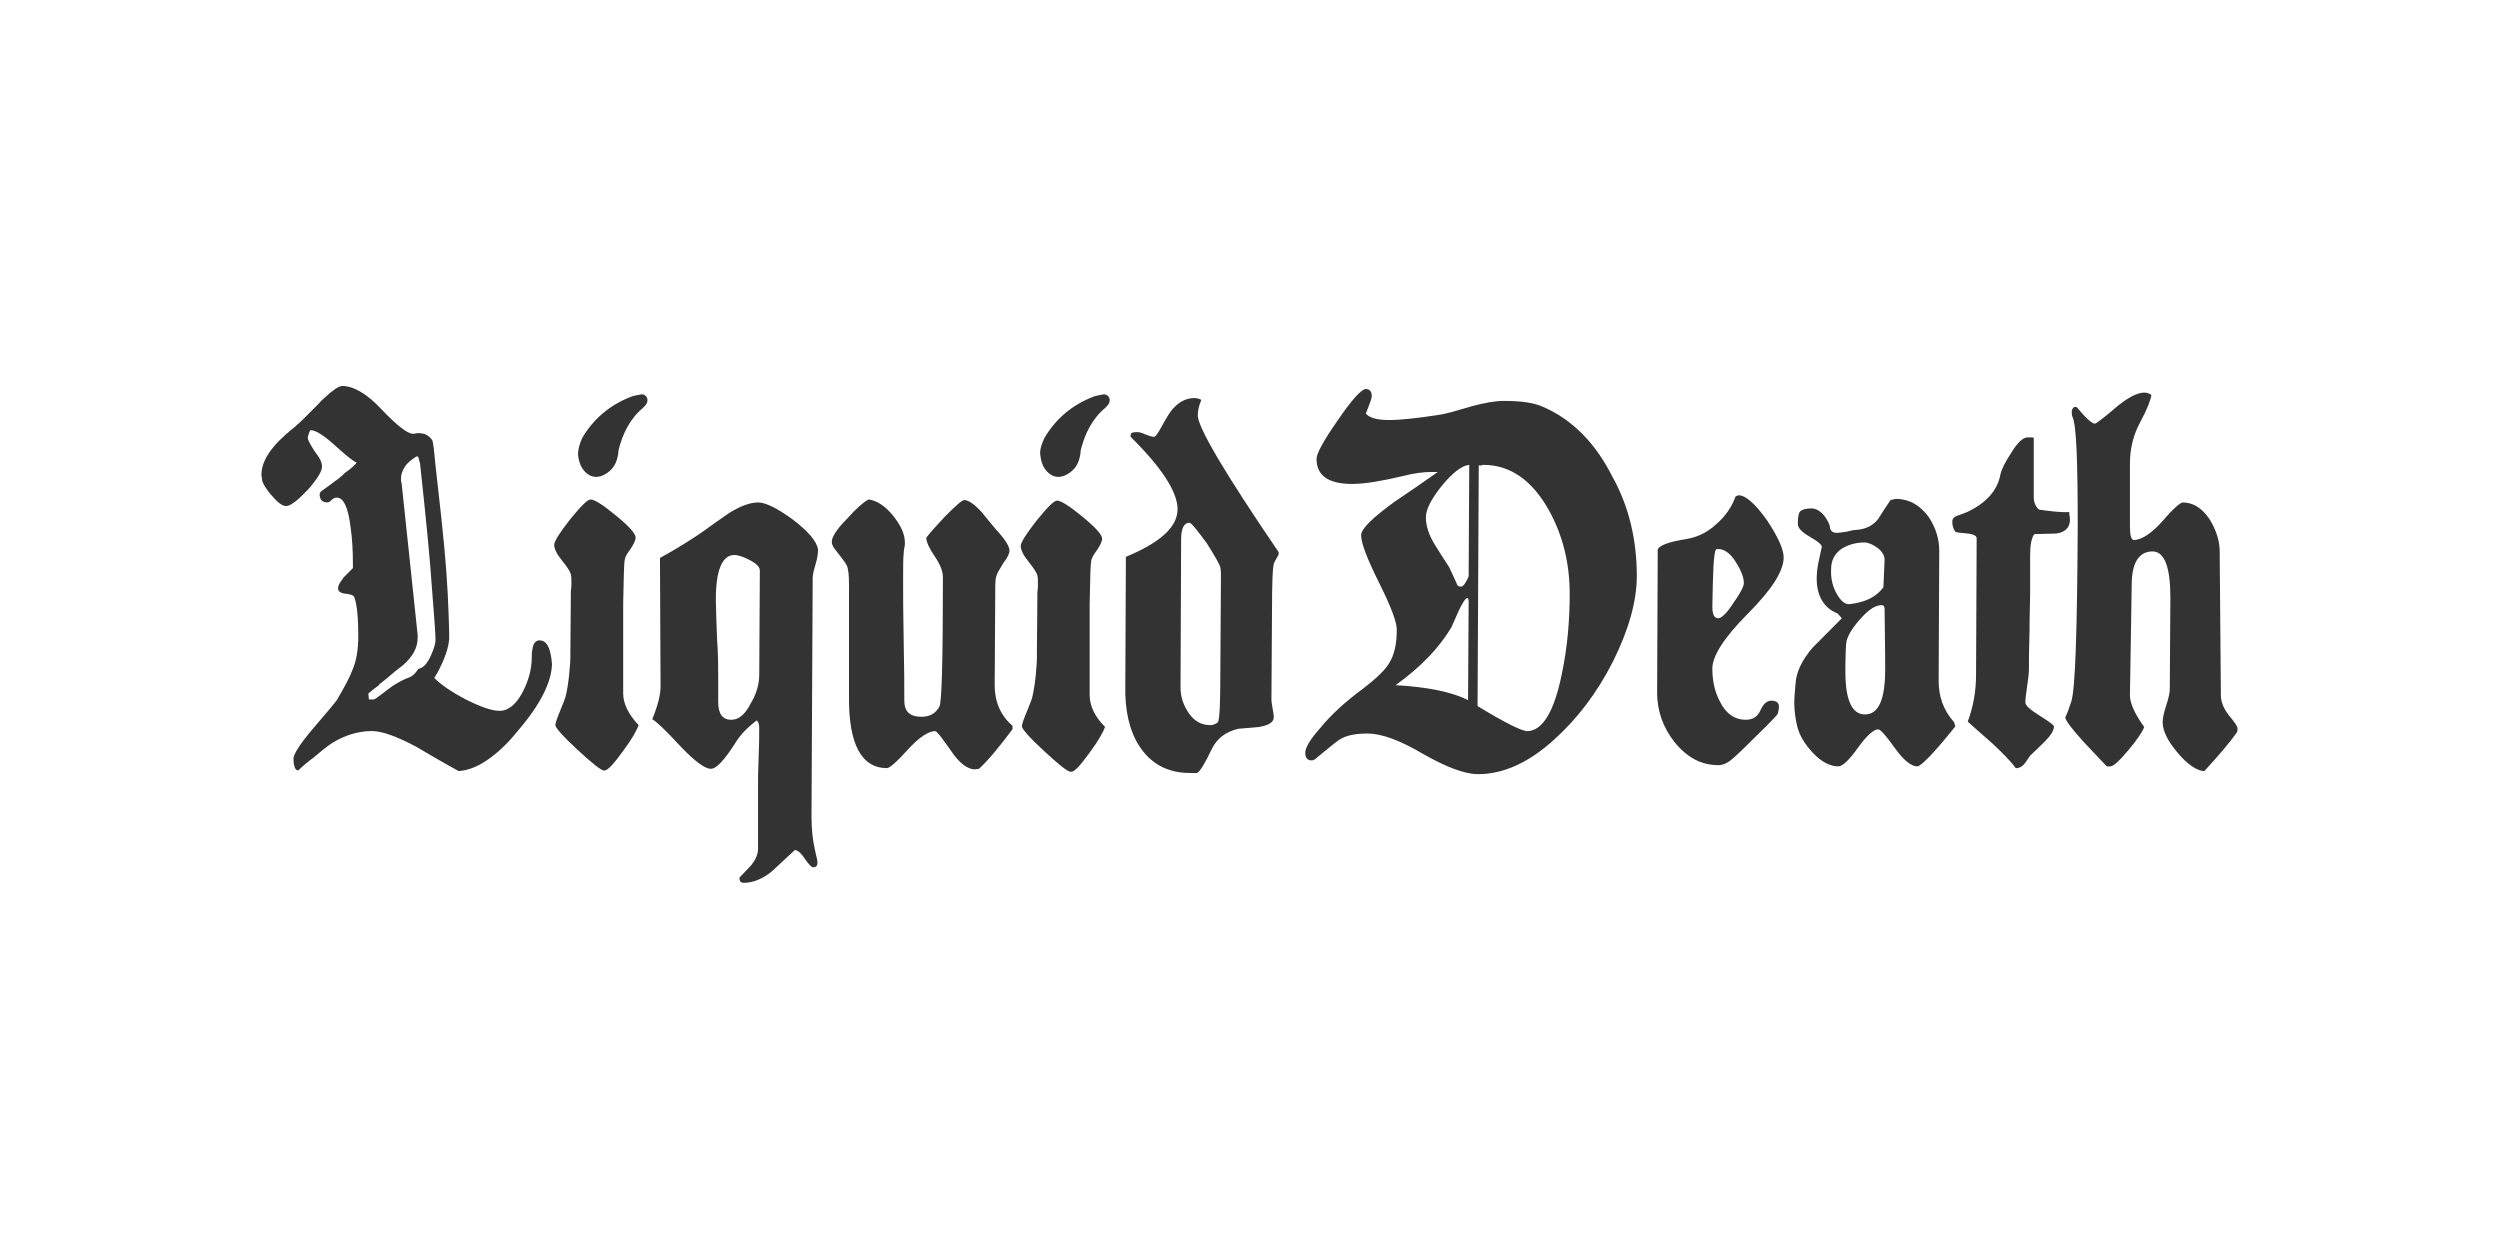
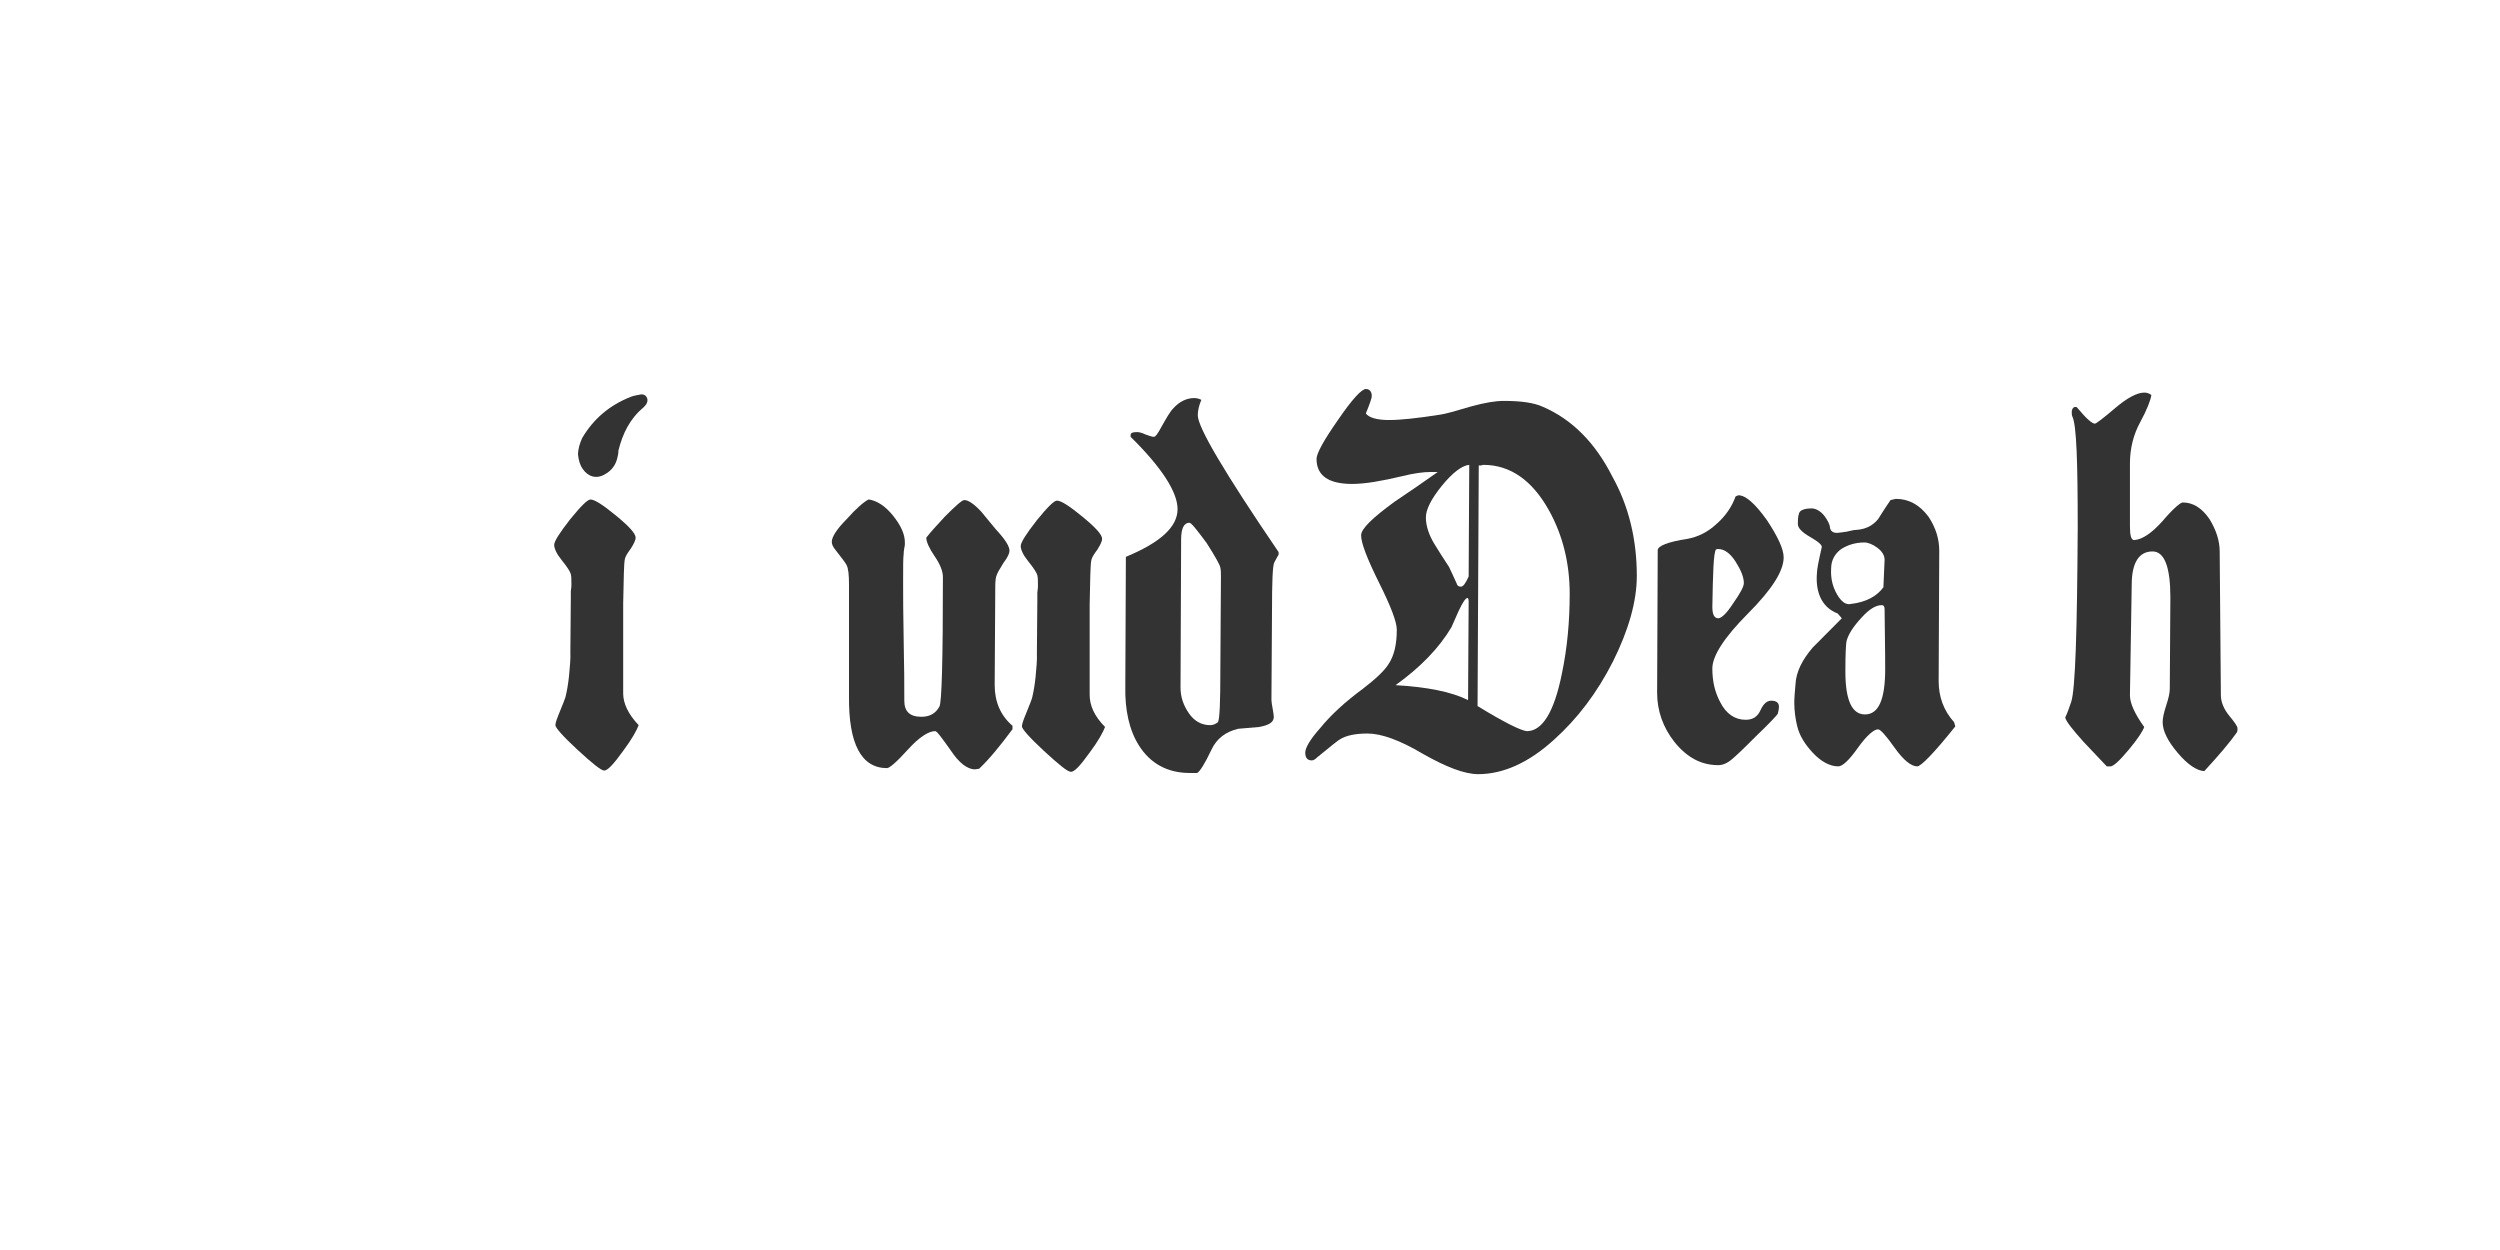
<svg xmlns="http://www.w3.org/2000/svg" version="1.1" id="Logo" x="0px" y="0px" viewBox="0 0 800 400" style="enable-background:new 0 0 800 400;" xml:space="preserve">
  <style type="text/css">
	.st0{fill-rule:evenodd;clip-rule:evenodd;fill:#343333;}
	.st1{fill:#343333;}
	.st2{filter:url(#Adobe_OpacityMaskFilter);}
	.st3{fill-rule:evenodd;clip-rule:evenodd;fill:#FFFFFF;}
	.st4{mask:url(#mask-2_00000064312029369684585520000012874296149633090695_);fill-rule:evenodd;clip-rule:evenodd;fill:#343333;}
</style>
  <g>
    <path class="st1" d="M716,233.01c0,0.57,0,0.95-0.19,1.34c-2.28,3.25-5.7,7.26-10.45,12.42c-2.47-0.19-5.33-2.1-8.55-5.92   c-3.24-3.82-4.76-7.07-4.76-9.75c0-1.33,0.38-3.05,1.13-5.35c0.76-2.29,1.15-4.01,1.15-5.35l0.19-29.23   c0-9.75-1.9-14.71-5.71-14.71c-4.37,0-6.66,3.63-6.66,10.7l-0.57,35.35c0,2.49,1.53,5.92,4.57,10.13c-0.38,1.14-1.9,3.63-4.94,7.26   c-3.04,3.63-4.94,5.35-5.9,5.35h-1.13c-2.47-2.67-4.94-5.16-7.41-7.83c-3.62-4.02-5.71-6.69-5.9-7.83   c0.57-1.15,1.14-2.68,1.91-4.97c1.33-4.01,1.9-22.55,2.09-55.8c0-21.02-0.38-32.87-1.72-35.54c-0.19-0.38-0.19-0.95-0.19-1.72   c0.19-0.95,0.57-1.34,1.14-1.34c0.2,0,0.38,0,0.57,0.19c2.85,3.44,4.76,5.16,5.7,5.16c0.38,0,2.66-1.72,6.47-4.97   c3.8-3.25,7.03-4.97,9.31-4.97c0.76,0,1.53,0.19,2.29,0.77c-0.2,1.53-1.34,4.59-3.62,8.79c-2.08,3.82-3.24,8.22-3.24,13.18v10.13   v9.93c0,2.86,0.39,4.4,1.34,4.4c2.66-0.19,5.7-2.29,9.12-6.12c3.42-4.01,5.7-5.92,6.46-5.92c3.24,0,6.08,1.72,8.56,5.35   c2.09,3.44,3.24,6.88,3.24,10.32l0.38,46.05c0,2.1,0.94,4.4,2.66,6.5C715.06,231.1,716,232.44,716,233.01z" />
-     <path class="st1" d="M662.38,166.33c0,2.49-1.53,4.01-4.37,4.4c-2.28,0-4.76,0.19-7.04,0.19c-0.95,1.34-1.33,3.63-1.33,6.88v6.11   v6.12c0,2.67-0.19,6.69-0.19,12.04c-0.19,5.35-0.19,9.36-0.19,12.04c0,1.14-0.19,3.05-0.56,5.35c-0.38,2.49-0.58,4.21-0.58,5.35   c0,0.96,1.52,2.29,4.57,4.2c3.04,1.91,4.57,3.06,4.57,3.44c0,1.34-0.96,2.86-3.05,4.97c-1.52,1.53-3.03,2.86-4.56,4.39   c-0.38,0.58-0.94,1.34-1.71,2.48c-0.77,0.96-1.72,1.53-2.86,1.53c-1.71-2.29-4.18-4.77-7.42-7.83c-4.76-4.2-7.41-6.5-7.98-7.07   c1.71-4.59,2.66-9.55,2.66-15.1l0.19-43.57c0-0.77-0.95-1.34-3.04-1.53c-2.28-0.19-3.62-0.38-3.8-0.57   c-0.76-1.15-0.95-2.1-0.95-3.25c0-0.95,0.57-1.53,1.71-1.91c1.14-0.38,2.09-0.76,3.05-1.15c6.08-2.86,9.69-6.87,10.64-12.03   c0.39-1.72,1.53-4.01,3.44-6.88c2.09-3.44,3.79-4.97,5.32-4.97h0.57h0.57c0.19,0,0.57,0,0.76,0.19v18.92   c0,1.72,0.57,3.05,1.71,4.01c3.99,0.57,7.23,0.95,9.7,0.76C662,164.23,662.38,164.99,662.38,166.33z" />
    <path class="st1" d="M625.7,232.44c-6.84,8.59-11.03,12.8-12.17,12.8c-1.9,0-4.37-1.91-7.22-5.92c-2.85-4.01-4.57-5.93-5.33-5.93   c-1.33,0-3.61,1.92-6.47,5.93c-2.85,4.01-4.94,5.92-6.27,5.92c-2.66,0-5.52-1.53-8.18-4.39c-2.47-2.68-4.18-5.35-4.94-8.41   c-0.57-2.29-0.95-4.97-0.95-7.64c0-1.53,0.19-3.44,0.38-5.74c0.19-4.01,2.09-7.83,5.51-11.84c3.05-3.06,6.28-6.31,9.32-9.37   l-1.32-1.53c-5.52-2.1-7.04-7.45-6.66-12.61c0-1.53,0.57-4.2,1.52-8.41c0.38-0.76-0.96-1.91-3.62-3.44   c-2.66-1.53-3.99-2.87-3.99-4.21c0-2.1,0.19-3.44,0.76-4.01c0.57-0.57,1.71-0.95,3.61-0.95c1.33,0,2.86,0.77,4.19,2.48   c0.95,1.34,1.71,2.68,1.71,3.63c0.19,1.14,0.95,1.72,2.28,1.72c0.57,0,1.52-0.19,3.04-0.38c1.52-0.38,2.47-0.57,3.04-0.57   c3.04-0.19,5.33-1.34,7.04-3.44c1.33-2.1,2.66-4.2,3.99-6.11l1.71-0.38c4.18,0,7.6,1.91,10.46,5.73c2.28,3.44,3.42,7.07,3.42,10.89   l-0.19,41.66c0,4.97,1.52,9.37,4.94,13.18L625.7,232.44z M602.69,187.92l0.38-8.79c0-1.34-0.76-2.68-2.28-3.82   c-1.52-1.14-3.04-1.72-4.18-1.72c-2.85,0-5.32,0.77-7.42,2.1c-2.09,1.53-3.23,3.63-3.23,6.31c-0.19,3.25,0.57,5.92,1.9,8.22   c1.33,2.29,2.85,3.44,4.38,3.05C597.18,192.7,600.6,190.79,602.69,187.92z M602.12,193.65c-1.9,0-3.99,1.34-6.28,3.83   c-2.85,3.05-4.38,5.54-4.94,7.64c-0.19,0.76-0.38,4.01-0.38,9.75c0,9.17,2.09,13.75,6.27,13.75c4.37,0,6.47-4.78,6.47-14.52   c0-0.19,0-6.5-0.19-19.1C603.07,194.22,602.88,193.65,602.12,193.65z" />
    <path class="st1" d="M570.77,178.36c0,4.4-3.81,10.32-11.41,17.96c-7.61,7.64-11.41,13.57-11.41,17.58c0,4.01,0.76,7.45,2.47,10.7   c1.9,3.82,4.75,5.73,8.18,5.73c2.28,0,3.8-0.95,4.75-3.05c0.95-2.1,2.09-3.06,3.43-3.06c1.52,0,2.48,0.57,2.48,1.91   c0,0.76-0.19,1.52-0.38,2.29c-0.19,0.38-2.47,2.87-6.85,7.06c-4.37,4.4-7.03,6.88-7.8,7.46c-1.52,1.34-3.04,1.91-4.37,1.91   c-5.51,0-10.08-2.49-14.07-7.46c-3.61-4.59-5.51-9.93-5.51-15.66l0.19-45.67c0-1.34,3.23-2.67,9.5-3.63   c3.24-0.57,6.47-2.1,9.32-4.77c2.85-2.48,4.94-5.54,6.09-8.79c0.38-0.19,0.76-0.38,0.95-0.38c2.28,0,5.33,2.68,9.13,8.02   C568.87,171.68,570.77,175.69,570.77,178.36z M558.03,186.58c0-1.91-0.95-4.2-2.66-6.88c-1.71-2.67-3.62-4.01-5.52-4.01   c-0.19,0-0.57,0-0.76,0.19c-0.76,1.15-0.95,7.26-1.14,18.34c0,2.29,0.57,3.63,1.9,3.63c0.96,0,2.67-1.53,4.76-4.78   C556.88,189.83,558.03,187.72,558.03,186.58z" />
    <path class="st1" d="M523.78,184.29c0,8.22-2.66,17.39-7.6,27.33c-5.14,10.13-11.41,18.34-18.83,25.03   c-8.17,7.45-16.36,11.08-24.34,11.08c-4.37,0-10.27-2.29-17.68-6.5c-7.42-4.4-13.31-6.5-17.69-6.5c-3.8,0-6.84,0.57-8.94,1.91   c-0.38,0.19-2.85,2.1-7.22,5.73c-0.58,0.57-1.14,0.96-1.71,0.96c-1.33,0-2.09-0.77-2.09-2.48c0-1.53,1.52-4.21,4.76-7.84   c3.42-4.2,7.98-8.41,13.69-12.61c3.99-3.05,6.84-5.73,8.17-7.83c1.9-2.86,2.67-6.5,2.67-11.09c0-2.48-1.9-7.45-5.71-15.09   c-3.8-7.64-5.7-12.61-5.7-15.1c0-2.1,3.61-5.54,10.64-10.7c4.56-3.06,9.32-6.31,13.88-9.55h-2.28c-2.28,0-5.32,0.38-9.13,1.34   c-6.46,1.53-11.79,2.48-15.98,2.48c-7.6,0-11.4-2.68-11.4-8.02c0-1.72,2.28-5.92,6.84-12.42c4.56-6.69,7.61-9.94,8.94-9.94   c1.14,0,1.9,0.77,1.9,2.29c0,0.57-0.57,2.29-1.9,5.54c0.95,1.34,3.62,2.1,7.42,2.1c3.61,0,9.12-0.58,16.35-1.72   c1.52-0.19,4.94-1.15,10.08-2.68c4.18-1.14,7.6-1.72,10.27-1.72c5.52,0,9.7,0.57,12.55,1.9c9.32,4.01,16.73,11.47,22.24,22.36   C521.3,162.13,523.78,172.82,523.78,184.29z M469.97,184.48l0.19-35.73c-2.28,0.19-5.33,2.48-8.75,6.68   c-3.42,4.2-5.13,7.64-5.13,10.13c0,2.68,0.95,5.55,2.66,8.41c1.52,2.48,3.23,5.16,4.75,7.45c0.57,1.14,1.33,2.87,2.47,5.35   c0.19,0.77,0.76,0.96,1.33,0.96C468.26,187.73,469.01,186.58,469.97,184.48z M469.78,224.03l0.19-31.53c0-0.77-0.19-1.15-0.38-1.15   c-0.57,0-1.52,1.34-2.85,4.21c-0.76,1.72-1.52,3.44-2.28,5.16c-3.99,6.68-9.89,12.8-17.88,18.53   C456.66,219.83,464.45,221.36,469.78,224.03z M473.2,148.94l-0.38,77c8.75,5.36,13.88,7.84,15.78,8.03   c4.94,0,8.75-6.11,11.23-18.53c1.71-8.22,2.47-16.62,2.47-25.41c0-9.55-2.09-18.54-6.65-26.75c-5.33-9.55-12.36-14.52-20.91-14.52   c-0.19,0-0.38,0-0.76,0.19H473.2z" />
    <path class="st1" d="M409.14,177.6c0-0.19-0.38,0.58-1.33,2.3c-0.57,0.95-0.77,6.11-0.77,15.86l-0.18,28.28   c0,0.57,0.18,1.53,0.38,2.68c0.19,1.14,0.38,2.1,0.38,2.67c0,1.72-1.52,2.68-4.75,3.25c-2.09,0.19-4.37,0.38-6.65,0.57   c-3.99,0.96-6.85,3.06-8.55,6.69c-2.09,4.4-3.62,6.88-4.57,7.45h-2.47c-7.04,0-12.55-3.05-16.16-8.78   c-3.04-4.77-4.56-11.28-4.37-19.11l0.18-41.27c11.03-4.59,16.54-9.55,16.54-15.28c0-5.35-4.93-13.19-15.02-23.12v-0.57   c0-0.77,0.76-0.95,2.09-0.95c0.57,0,1.52,0.19,2.66,0.76c1.14,0.39,2.1,0.76,2.67,0.76c0.57,0,1.33-1.14,2.47-3.25   c1.52-2.68,2.66-4.77,3.81-5.92c1.9-2.1,4.19-3.24,6.66-3.24c0.76,0,1.52,0.19,2.28,0.57c-0.76,1.72-1.15,3.44-1.15,4.96   c0,3.82,8.56,18.34,25.86,43.75V177.6z M380.62,167.28c-1.71,0-2.66,1.72-2.66,5.35l-0.19,47.39c0,3.05,0.95,5.73,2.66,8.21   c1.71,2.49,4,3.82,6.85,3.82c0.95,0,1.71-0.38,2.47-0.95c0.57-1.15,0.76-6.69,0.76-16.44l0.19-30.19c0-0.96,0-1.91-0.19-2.86   c-0.19-0.96-1.71-3.63-4.38-7.83C382.89,169.39,381.19,167.28,380.62,167.28z" />
-     <path class="st1" d="M345.43,146.65c-0.57,2.29-1.9,4.01-4,5.16c-2.66,1.53-5.32,0.77-7.03-1.72c-0.95-1.34-1.33-2.86-1.52-4.58   c-0.19-1.91,0.57-3.63,1.33-5.35c3.61-6.12,8.74-10.51,15.59-13.19c0.95-0.38,2.29-0.57,3.24-0.76c1.52-0.19,2.47,1.33,1.9,2.67   c-0.19,0.57-0.76,1.15-1.14,1.53c-4.37,3.63-6.66,8.41-7.99,13.75C345.8,145.12,345.62,145.89,345.43,146.65z" />
    <path class="st1" d="M353.62,232.63c-0.57,1.53-2.09,4.4-4.94,8.21c-3.04,4.21-4.94,6.31-6.08,6.12c-0.95,0-3.8-2.29-8.56-6.69   c-4.75-4.39-7.03-7.07-7.03-7.83c0-0.77,0.57-2.29,1.52-4.59c0.95-2.3,1.52-3.83,1.71-4.4c0.95-3.82,1.52-8.98,1.71-15.67   c-0.19,6.69-0.19,1.33,0-15.86v-2.29c0.19-1.14,0.19-1.91,0.19-2.29c0-1.34,0-2.49-0.19-3.25c-0.19-0.76-1.14-2.29-2.85-4.39   c-1.71-2.1-2.47-3.82-2.47-4.97c0-1.15,1.71-3.82,5.13-8.22c3.42-4.2,5.51-6.31,6.47-6.31c1.33,0,3.99,1.72,8.17,5.16   c4.19,3.44,6.28,5.73,6.28,7.07c0,0.77-0.57,1.91-1.52,3.44c-1.14,1.53-1.71,2.49-1.9,3.25c-0.38,1.53-0.38,6.3-0.57,14.33v14.33   v14.52C348.68,225.75,350.2,229.2,353.62,232.63z" />
    <path class="st1" d="M323.97,233.39c-3.99,5.35-7.42,9.55-10.65,12.61c-0.38,0-0.95,0.19-1.33,0.19c-2.47,0-5.13-2.1-7.79-6.11   c-2.85-4.01-4.37-6.12-4.94-6.12c-2.09,0-5.13,1.91-8.75,5.92c-3.61,4.01-5.9,5.92-6.66,5.92c-8.17,0-12.35-7.64-12.17-23.12   v-17.77v-17.77c0-3.05-0.19-5.16-0.76-6.3c-0.38-0.77-1.71-2.49-3.8-5.16c-0.57-0.76-0.95-1.53-0.95-2.29   c0-1.53,1.53-4.01,4.76-7.26c3.04-3.44,5.51-5.54,7.03-6.31c2.66,0.38,5.32,2.1,7.79,5.16c2.47,3.06,3.81,5.92,3.81,8.6   c0,0.57,0,1.15-0.18,1.72c-0.19,0.95-0.2,1.72-0.2,1.91c-0.19,1.34-0.18,4.2-0.18,8.79c0,4.2,0,10.51,0.18,19.1   c0.19,8.41,0.2,14.71,0.2,19.11c0,3.44,1.71,5.16,5.51,5.16c2.67,0,4.57-1.14,5.71-3.25c0.76-1.14,1.13-14.9,1.13-41.46   c0-1.91-0.95-4.2-2.66-6.69c-1.71-2.48-2.66-4.59-2.66-5.92c1.33-1.72,3.23-3.82,5.89-6.68c3.42-3.44,5.52-5.35,6.28-5.35   c1.33,0,3.23,1.33,5.51,3.82c1.52,1.91,3.04,3.63,4.57,5.54c2.85,3.06,4.38,5.35,4.38,6.88c0,0.76-0.57,2.1-1.9,3.82   c-1.33,2.1-2.09,3.44-2.28,4.2c-0.38,0.95-0.38,2.68-0.38,4.97l-0.18,30c0,5.35,1.9,9.74,5.7,13V233.39z" />
-     <path class="st1" d="M261.59,276.01c0,0.95-0.38,1.52-1.33,1.52c-0.57,0-1.52-0.95-2.66-2.67c-1.14-1.72-2.09-2.68-3.23-2.87   c-2.47,2.3-4.94,4.59-7.42,6.88c-3.04,2.48-6.08,3.63-8.94,3.63c-0.95,0-1.52-0.57-1.33-1.72c1.33-1.34,2.47-2.68,3.8-4.01   c1.33-1.72,2.09-3.44,2.09-5.16v-9.94v-9.93c0-2.1,0-5.16,0.19-9.37c0.19-4.2,0.19-7.26,0.19-9.36c0-1.14-0.19-1.91-0.76-2.49   c-2.85,2.1-5.32,4.59-7.03,7.45c-3.42,5.35-6.09,8.22-7.8,8.03c-1.71,0-4.94-2.29-9.32-6.88c-4.94-5.35-7.98-8.22-9.32-8.98   c1.9-4.59,2.66-8.03,2.66-10.51l-0.19-41.08c5.52-3.05,10.08-5.92,13.69-8.41c2.66-1.91,5.51-4.01,8.36-5.92   c3.62-2.29,6.85-3.44,9.32-3.44c2.47,0,6.27,1.91,11.22,5.54c4.94,3.82,7.6,6.88,7.99,9.55c0,1.15-0.19,2.68-0.76,4.59   c-0.57,1.91-0.95,3.44-0.95,4.39l-0.38,76.43c0,4.01,0.38,7.64,1.14,10.89C261.4,274.47,261.59,275.62,261.59,276.01z    M242.96,215.81l0.19-33.24c0-1.15-1.14-2.29-3.43-3.44c-1.9-0.96-3.42-1.53-4.75-1.53c-3.8,0-5.9,4.77-5.9,14.14   c0,2.68,0.19,6.88,0.38,12.42c0.38,5.54,0.38,9.74,0.38,12.42v4.01v4.01c0,3.82,1.33,5.73,4.19,5.73c2.47,0,4.56-1.91,6.27-5.35   C242.01,222.12,242.96,219.06,242.96,215.81z" />
-     <path class="st1" d="M197.52,146.65c-0.57,2.29-1.9,4.01-4,5.16c-2.66,1.53-5.32,0.77-7.03-1.72c-0.95-1.34-1.33-2.86-1.52-4.58   c0-1.91,0.57-3.63,1.33-5.35c3.61-6.12,8.75-10.51,15.59-13.19c0.95-0.38,2.28-0.57,3.23-0.76c1.52-0.19,2.48,1.33,1.91,2.67   c-0.19,0.57-0.77,1.15-1.15,1.53c-4.37,3.63-6.65,8.41-7.98,13.75C197.9,145.12,197.71,145.88,197.52,146.65z" />
+     <path class="st1" d="M197.52,146.65c-0.57,2.29-1.9,4.01-4,5.16c-2.66,1.53-5.32,0.77-7.03-1.72c-0.95-1.34-1.33-2.86-1.52-4.58   c0-1.91,0.57-3.63,1.33-5.35c3.61-6.12,8.75-10.51,15.59-13.19c0.95-0.38,2.28-0.57,3.23-0.76c1.52-0.19,2.48,1.33,1.91,2.67   c-0.19,0.57-0.77,1.15-1.15,1.53c-4.37,3.63-6.65,8.41-7.98,13.75C197.9,145.12,197.71,145.88,197.52,146.65" />
    <path class="st1" d="M204.37,232.06c-0.57,1.53-2.09,4.39-4.95,8.21c-3.04,4.21-4.95,6.31-6.09,6.31c-0.95,0-3.8-2.29-8.57-6.69   c-4.75-4.39-7.04-7.07-7.04-7.83c0-0.77,0.57-2.29,1.52-4.59c0.95-2.29,1.52-3.82,1.71-4.39c0.95-3.82,1.52-8.98,1.71-15.67   c-0.19,6.69-0.19,1.34,0-15.86v-2.29c0.19-1.15,0.19-1.92,0.19-2.29c0-1.34,0-2.49-0.19-3.25c-0.19-0.76-1.14-2.29-2.85-4.39   c-1.71-2.1-2.47-3.82-2.47-4.97c0-1.15,1.71-3.82,5.14-8.22c3.43-4.2,5.52-6.3,6.47-6.3c1.33,0,4,1.72,8.18,5.16   c4.19,3.44,6.28,5.73,6.28,7.07c0,0.77-0.57,1.91-1.52,3.44c-1.14,1.53-1.71,2.49-1.9,3.25c-0.38,1.53-0.38,6.3-0.57,14.33v14.33   v14.52C199.42,224.99,200.94,228.43,204.37,232.06z" />
-     <path class="st1" d="M108.34,228.31c-1.33,1.14,1.11-1.26-0.41,0.27h-0.38C109.26,226.86,108.38,228.59,108.34,228.31z" />
-     <path class="st1" d="M172.63,204.91c-1.14,0-2.09,0.96-2.28,3.06c-0.19,0.57-0.18,1.34-0.18,2.29c0,3.63-0.95,7.26-2.67,10.7   c-1.52,3.06-3.23,4.97-5.13,5.92c-0.76,0.38-1.53,0.58-2.48,0.58c-2.66,0-6.27-1.34-10.84-3.64c-4.75-2.48-7.98-4.77-10.08-6.88   c0.76-1.14,1.34-2.29,1.72-3.05c2.09-4.21,3.23-7.83,3.04-10.89v-0.77c-0.19-7.83-0.57-16.62-1.52-26.75   c-0.38-4.39-1.33-13.19-2.85-26.56c-0.38-3.82-0.57-5.73-0.57-5.54c-0.19-0.95-0.19-1.72-0.38-2.29c-0.38-0.77-0.95-1.34-1.9-1.91   c-0.95-0.57-2.09-0.57-2.85-0.57c-0.57,0-0.95,0.19-1.14,0.19h-0.2h-0.18c-1.71,0-4.95-2.48-9.89-7.64   c-4.75-5.16-9.13-7.64-12.74-7.64c-1.14,0-3.04,1.34-5.7,3.82c-0.57,0.57-1.14,0.95-1.72,1.72c-4.37,4.4-6.65,6.69-7.03,6.88   c-0.76,0.77-1.52,1.34-2.28,1.91c-0.57,0.58-0.95,0.95-1.14,0.95c-0.19,0.19-0.37,0.38-0.56,0.58c-4.94,4.39-7.42,8.59-7.42,12.61   c0,0.19,0,0.57,0.18,0.95c-0.19,0.95,0.77,2.86,2.86,5.35c2.09,2.48,3.61,3.63,4.75,3.63c0.57,0,1.33-0.19,2.09-0.77   c1.33-0.77,2.85-2.29,4.94-4.4c3.04-3.44,4.57-5.92,4.57-7.45c0-1.34-0.76-2.86-2.28-4.77c-0.76-1.15-1.33-2.1-1.71-2.86   c-0.38-0.58-0.58-1.34-0.58-1.72c0-0.19,0.19-0.57,0.38-1.34c0.19-0.57,0.38-0.95,0.57-0.95c1.52,0,3.99,1.53,7.22,4.39   c3.8,3.44,6.28,5.54,7.42,5.92c0,0.38-1.33,1.72-3.8,3.44c-0.76,0.95-2.66,2.29-5.52,4.39c-0.76,0.58-1.33,0.95-1.9,1.34   c-0.38,0.38-0.57,0.77-0.57,0.95c0,1.72,0.76,2.68,2.47,2.68c0.38,0,0.77-0.19,1.34-0.76c0.57-0.58,1.13-0.77,1.71-0.77   c2.09,0,3.61,3.05,4.37,9.36c0.57,3.82,0.76,7.83,0.76,12.04v1.15c-0.95,0.96-1.89,1.91-2.85,2.86c-0.19,0.19-0.38,0.38-0.38,0.57   c-0.95,1.15-1.52,2.1-1.52,3.06s0.76,1.53,2.47,1.72c1.71,0.19,2.48,0.57,2.67,0.96c0.95,2.48,1.33,6.68,1.33,12.61   c0,4.21-0.57,7.83-1.9,10.89c-0.76,2.1-2.48,5.35-4.95,9.55c-0.38,0.57-3.04,3.82-7.99,9.55c-3.99,4.78-5.89,7.83-5.89,9.18   c0,2.48,0.57,3.81,1.52,3.81c1.71-1.72,3.43-3.05,4.76-4.01c2.47-2.1,4.56-3.82,6.08-4.77c3.99-2.49,8.37-3.83,12.74-3.83   c3.23,0,7.98,1.72,14.07,4.97c4.57,2.68,9.13,5.35,13.69,7.83c3.04-0.19,6.47-1.53,10.09-4.2c2.85-2.1,5.89-4.96,8.93-8.79   c7.23-8.41,10.65-15.48,10.84-21.21C176.24,207.58,175.1,204.91,172.63,204.91z M134.41,213.89c-0.19,0-0.39,0.19-0.58,0.19   c-0.95,1.53-1.9,2.29-2.85,2.68c-1.71,0.57-3.43,1.53-5.52,2.86c-3.04,2.29-4.75,3.63-5.13,3.83c-0.38,0.19-0.57,0.38-0.76,0.38   h-1.52l-0.18-1.91c1.14-0.96,2.28-1.91,3.42-2.68v-0.19c1.71-1.34,3.42-2.68,5.13-4.21c0.95-0.76,1.71-1.33,2.66-2.09   c3.04-2.68,4.57-5.55,4.57-8.6v-0.96l-5.13-48.53c-0.19-0.38-0.19-0.95-0.19-1.53c0-1.53,0.57-2.86,1.52-4.21   c0.76-0.95,1.9-1.91,3.43-2.86h0.38c0.19,0,0.38,0.77,0.76,2.29c1.9,17.58,3.23,30.95,3.79,39.74c0.76,9.37,1.15,14.91,1.15,16.63   c0,1.34-0.57,3.06-1.52,5.16C136.69,212.36,135.55,213.51,134.41,213.89z" />
  </g>
</svg>